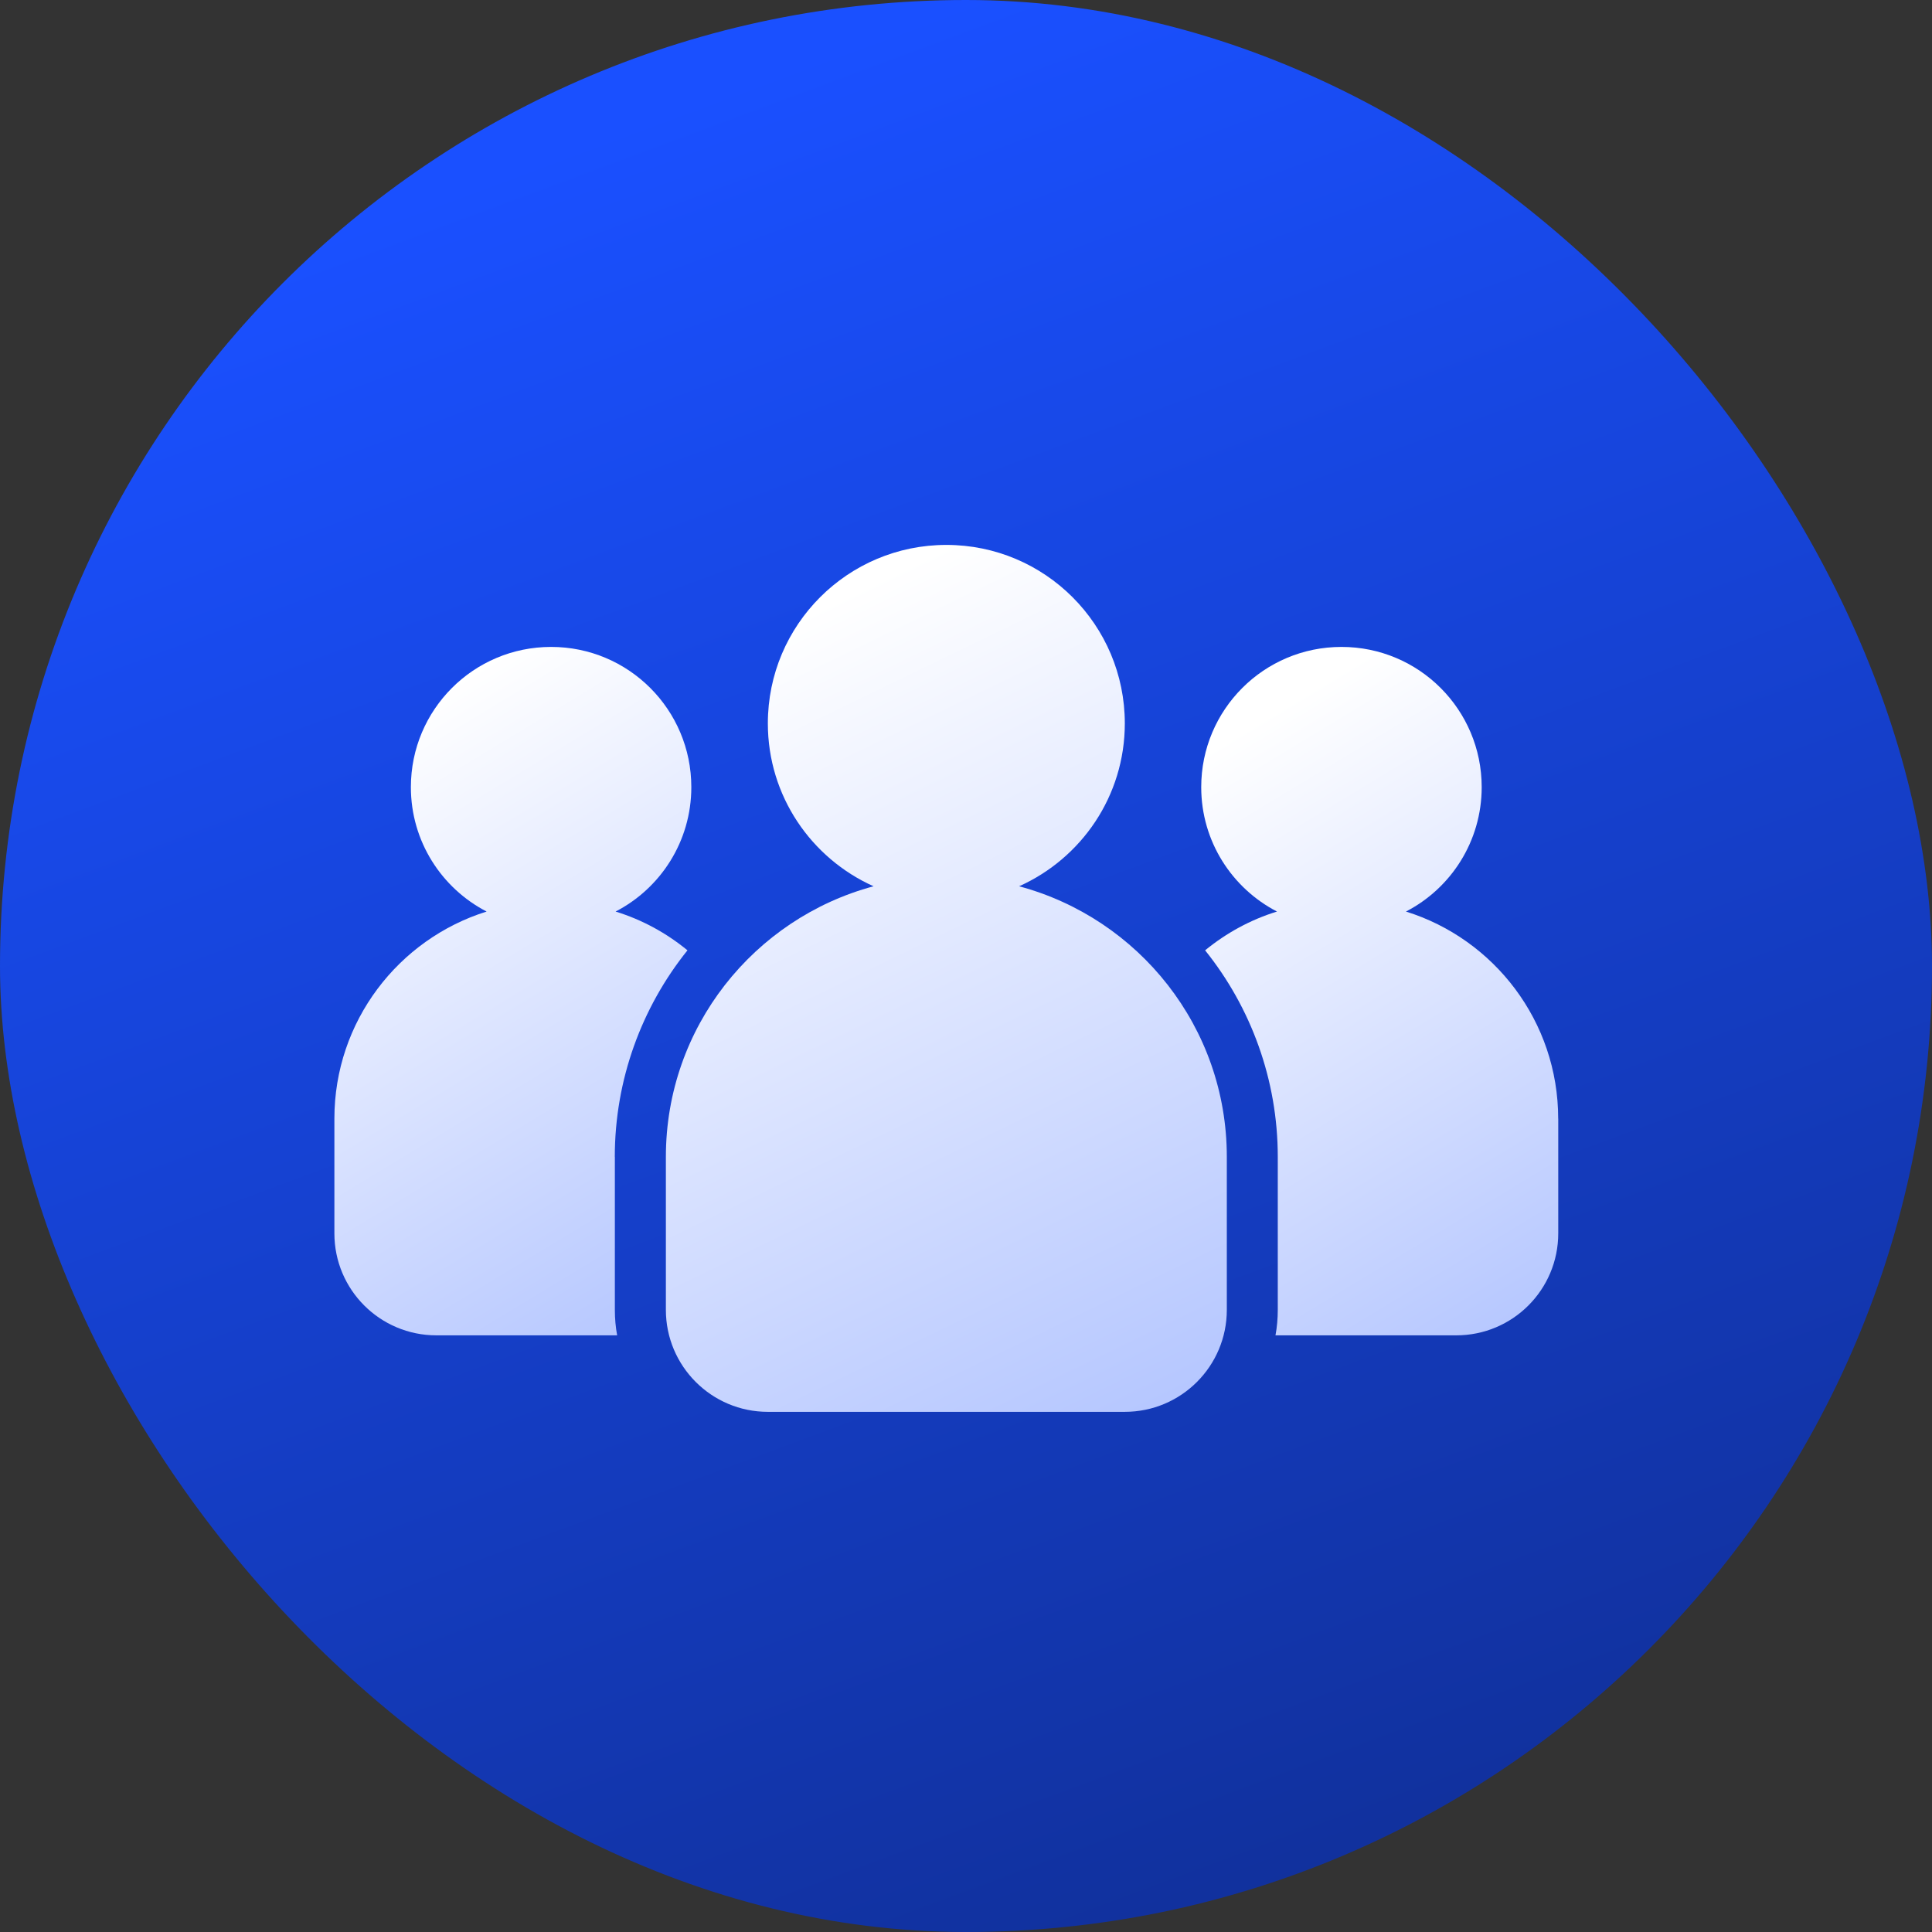
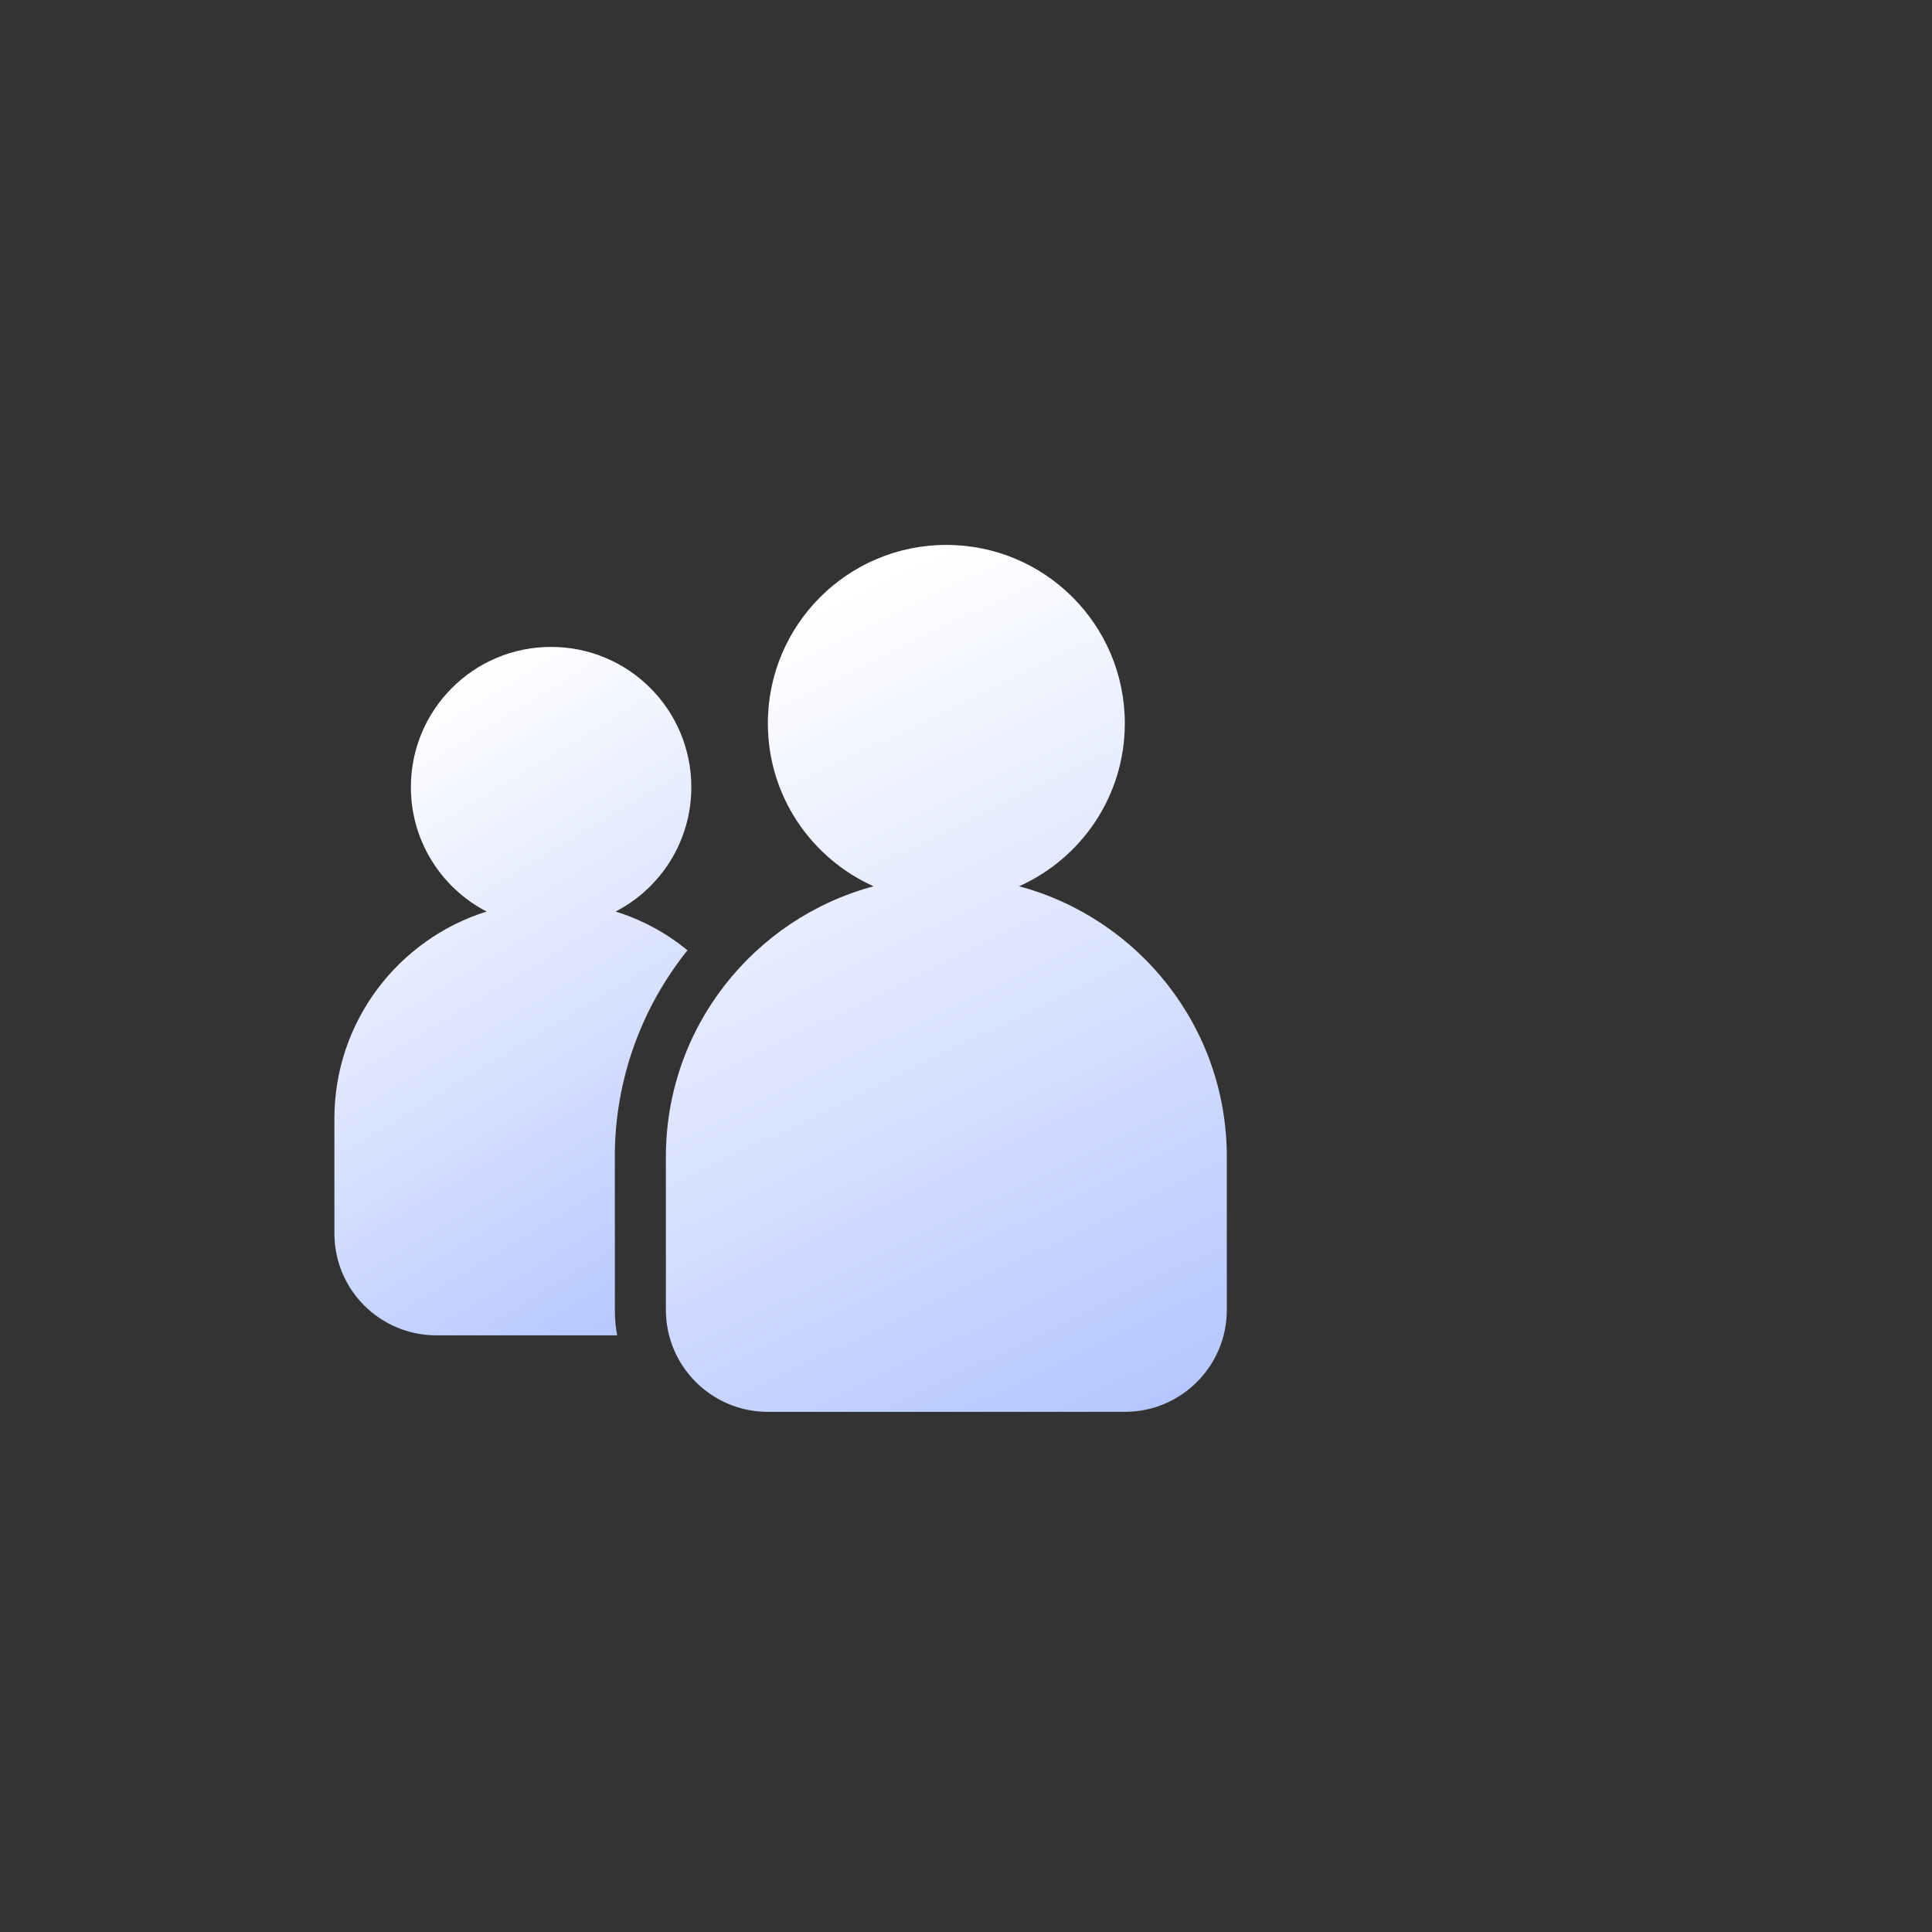
<svg xmlns="http://www.w3.org/2000/svg" width="64" height="64" viewBox="0 0 64 64" fill="none">
  <rect x="0" y="0" width="64" height="64" fill="#333333" stroke="none" />
-   <rect width="64" height="64" rx="32" fill="url(#paint0_linear_13_8447)" />
-   <path d="M51.619 37.056V40.856C51.619 42.723 50.108 44.235 48.241 44.235H42.252C42.303 43.964 42.328 43.677 42.328 43.39V38.322C42.328 35.771 41.441 33.373 39.921 31.481C40.621 30.907 41.424 30.467 42.302 30.196C40.815 29.427 39.792 27.873 39.792 26.075C39.792 23.508 41.871 21.43 44.438 21.43C47.005 21.43 49.083 23.508 49.083 26.075C49.083 27.873 48.061 29.429 46.574 30.196C49.497 31.108 51.617 33.837 51.617 37.056L51.619 37.056Z" fill="url(#paint1_linear_13_8447)" />
  <path d="M20.368 38.323V43.391C20.368 43.678 20.393 43.964 20.444 44.235H14.456C12.588 44.235 11.077 42.724 11.077 40.857V37.056C11.077 33.837 13.197 31.11 16.12 30.196C14.633 29.427 13.611 27.874 13.611 26.075C13.611 23.508 15.689 21.43 18.256 21.43C20.823 21.43 22.901 23.508 22.901 26.075C22.901 27.874 21.879 29.429 20.392 30.196C21.27 30.467 22.073 30.905 22.773 31.481C21.253 33.373 20.366 35.771 20.366 38.323L20.368 38.323Z" fill="url(#paint2_linear_13_8447)" />
  <path d="M33.759 29.359C35.822 28.435 37.261 26.369 37.261 23.964C37.261 20.698 34.615 18.051 31.349 18.051C28.083 18.051 25.436 20.698 25.436 23.964C25.436 26.369 26.876 28.435 28.938 29.359C24.979 30.422 22.058 34.028 22.058 38.323V43.391C22.058 45.256 23.571 46.769 25.436 46.769H37.261C39.127 46.769 40.64 45.256 40.64 43.391V38.323C40.64 34.027 37.72 30.422 33.759 29.359Z" fill="url(#paint3_linear_13_8447)" />
  <defs>
    <linearGradient id="paint0_linear_13_8447" x1="32" y1="6.7234e-07" x2="77.12" y2="121.28" gradientUnits="userSpaceOnUse">
      <stop stop-color="#1A50FF" />
      <stop offset="1" stop-color="#070F33" />
    </linearGradient>
    <linearGradient id="paint1_linear_13_8447" x1="45.706" y1="21.43" x2="80.77" y2="79.366" gradientUnits="userSpaceOnUse">
      <stop stop-color="white" />
      <stop offset="1" stop-color="#1A50FF" />
    </linearGradient>
    <linearGradient id="paint2_linear_13_8447" x1="16.989" y1="21.43" x2="52.056" y2="79.36" gradientUnits="userSpaceOnUse">
      <stop stop-color="white" />
      <stop offset="1" stop-color="#1A50FF" />
    </linearGradient>
    <linearGradient id="paint3_linear_13_8447" x1="31.349" y1="18.051" x2="70.49" y2="98.745" gradientUnits="userSpaceOnUse">
      <stop stop-color="white" />
      <stop offset="1" stop-color="#1A50FF" />
    </linearGradient>
  </defs>
</svg>